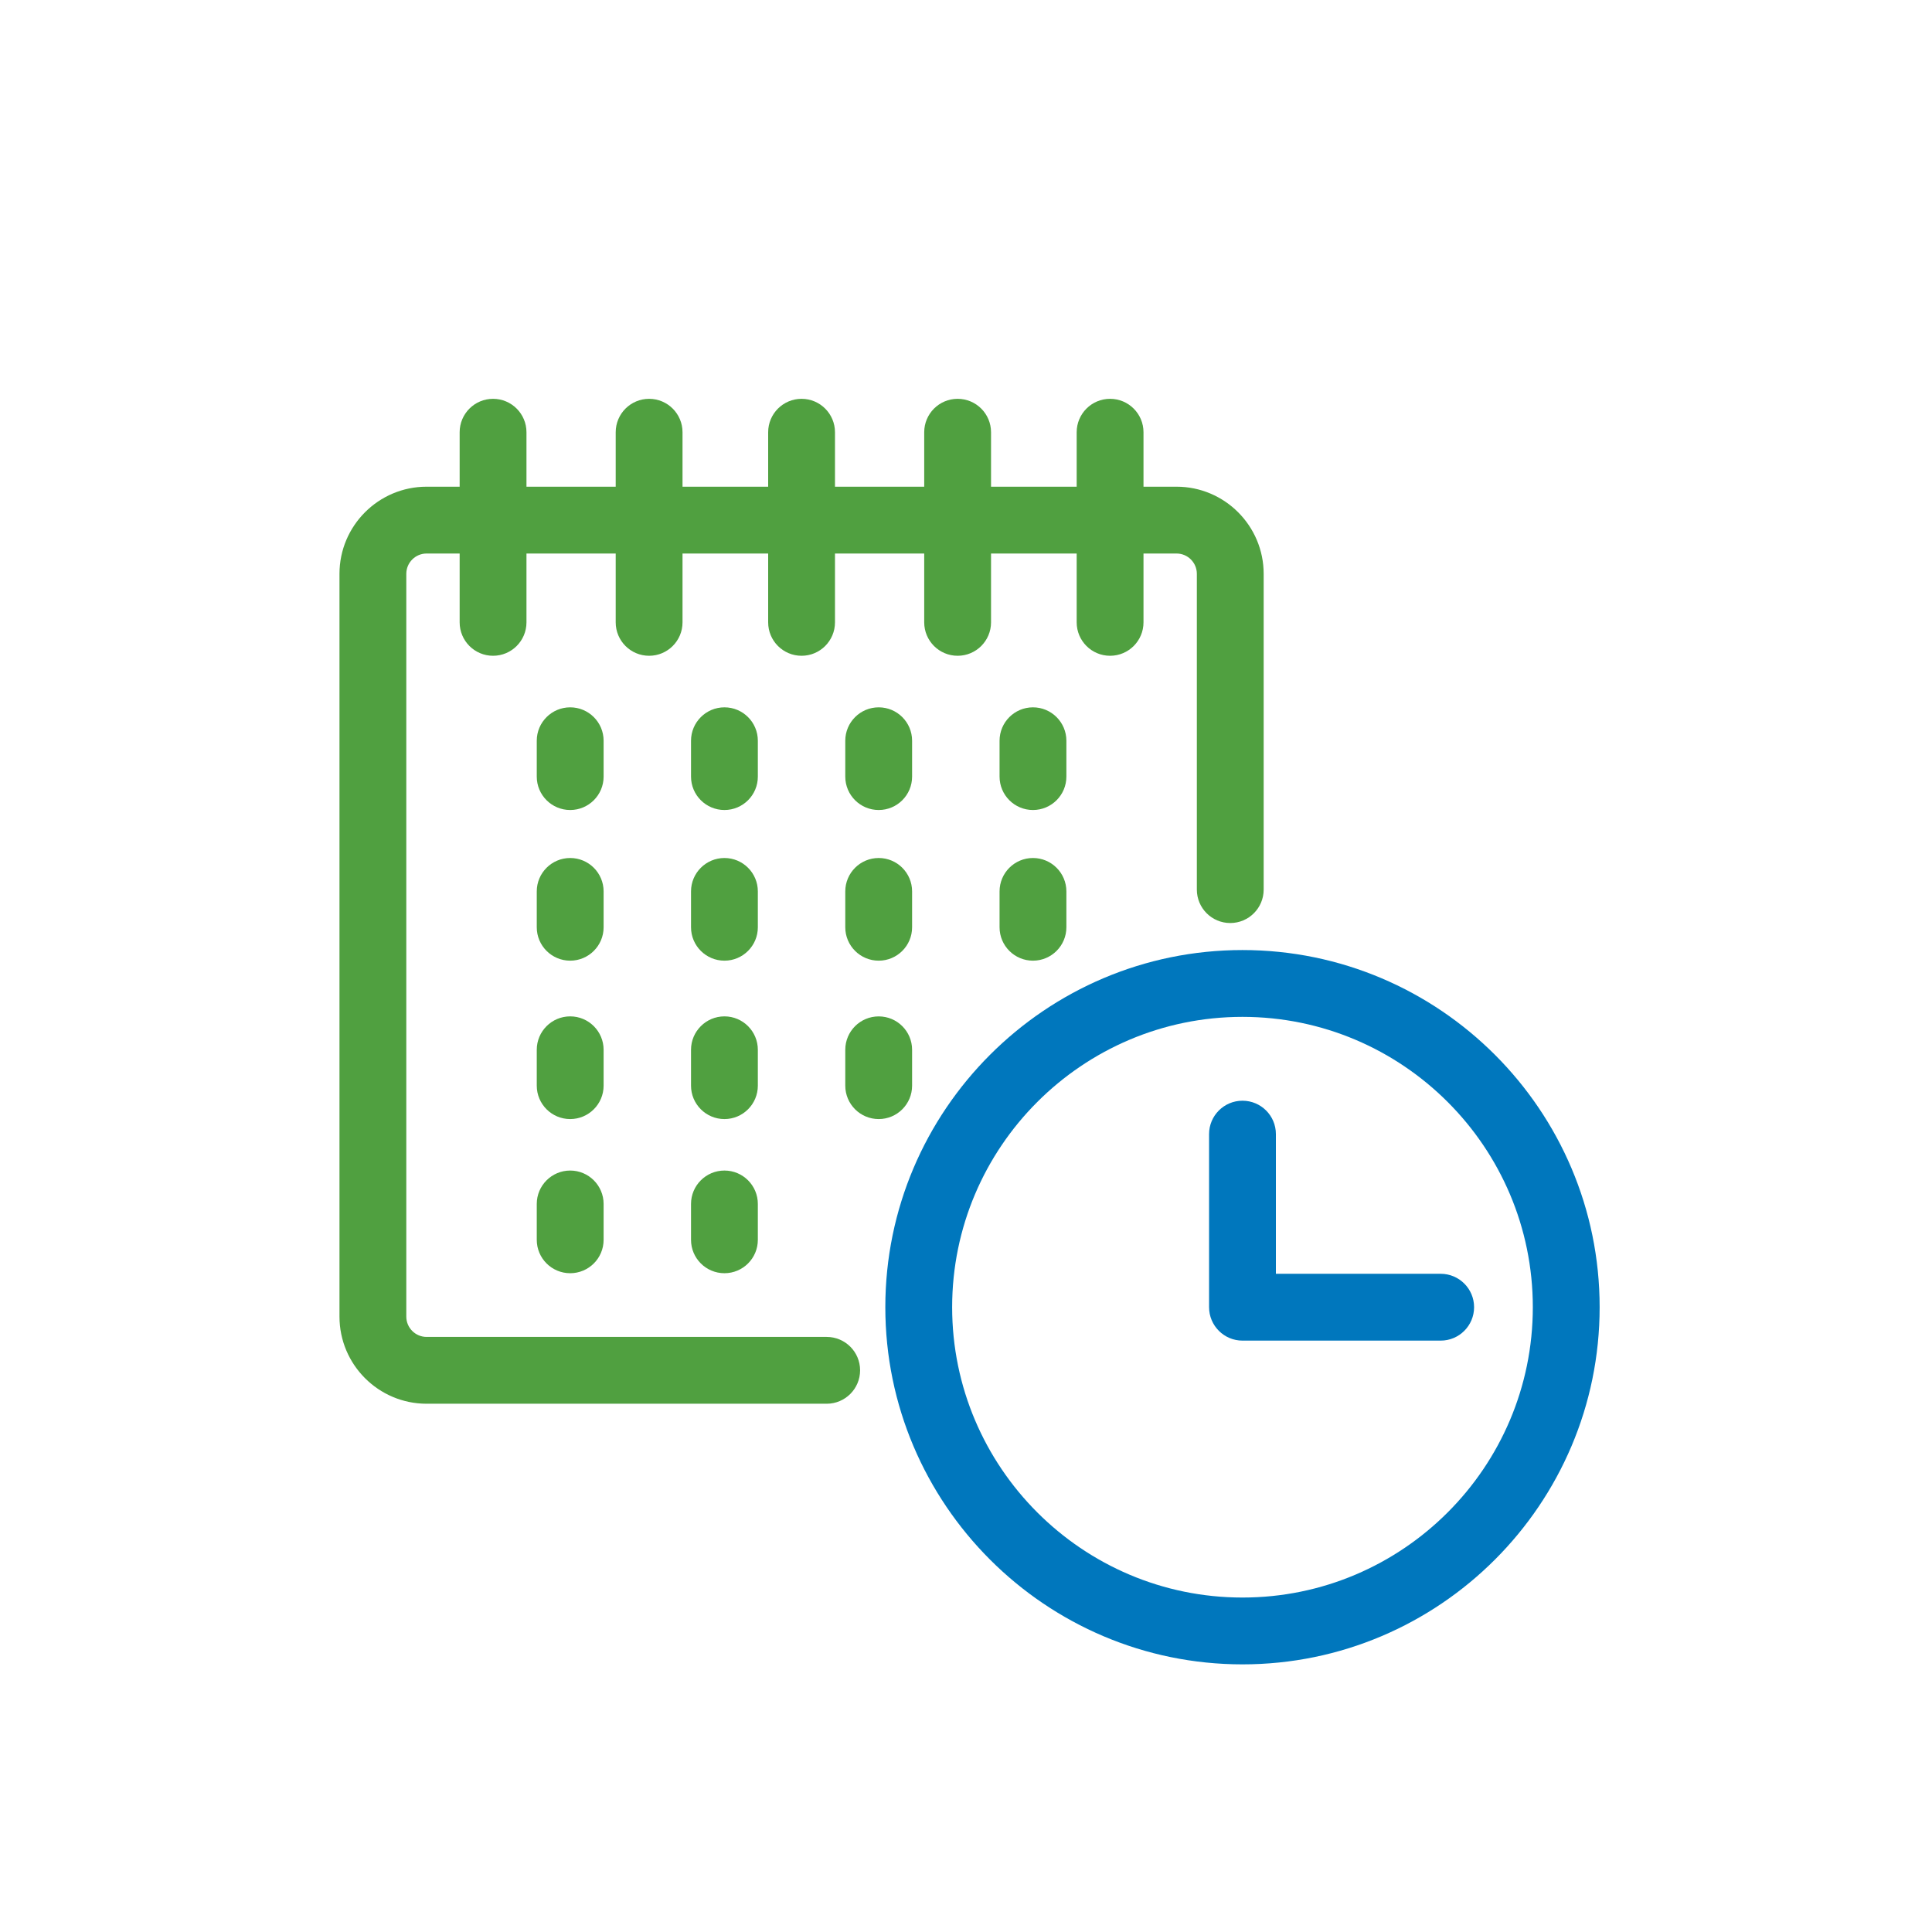
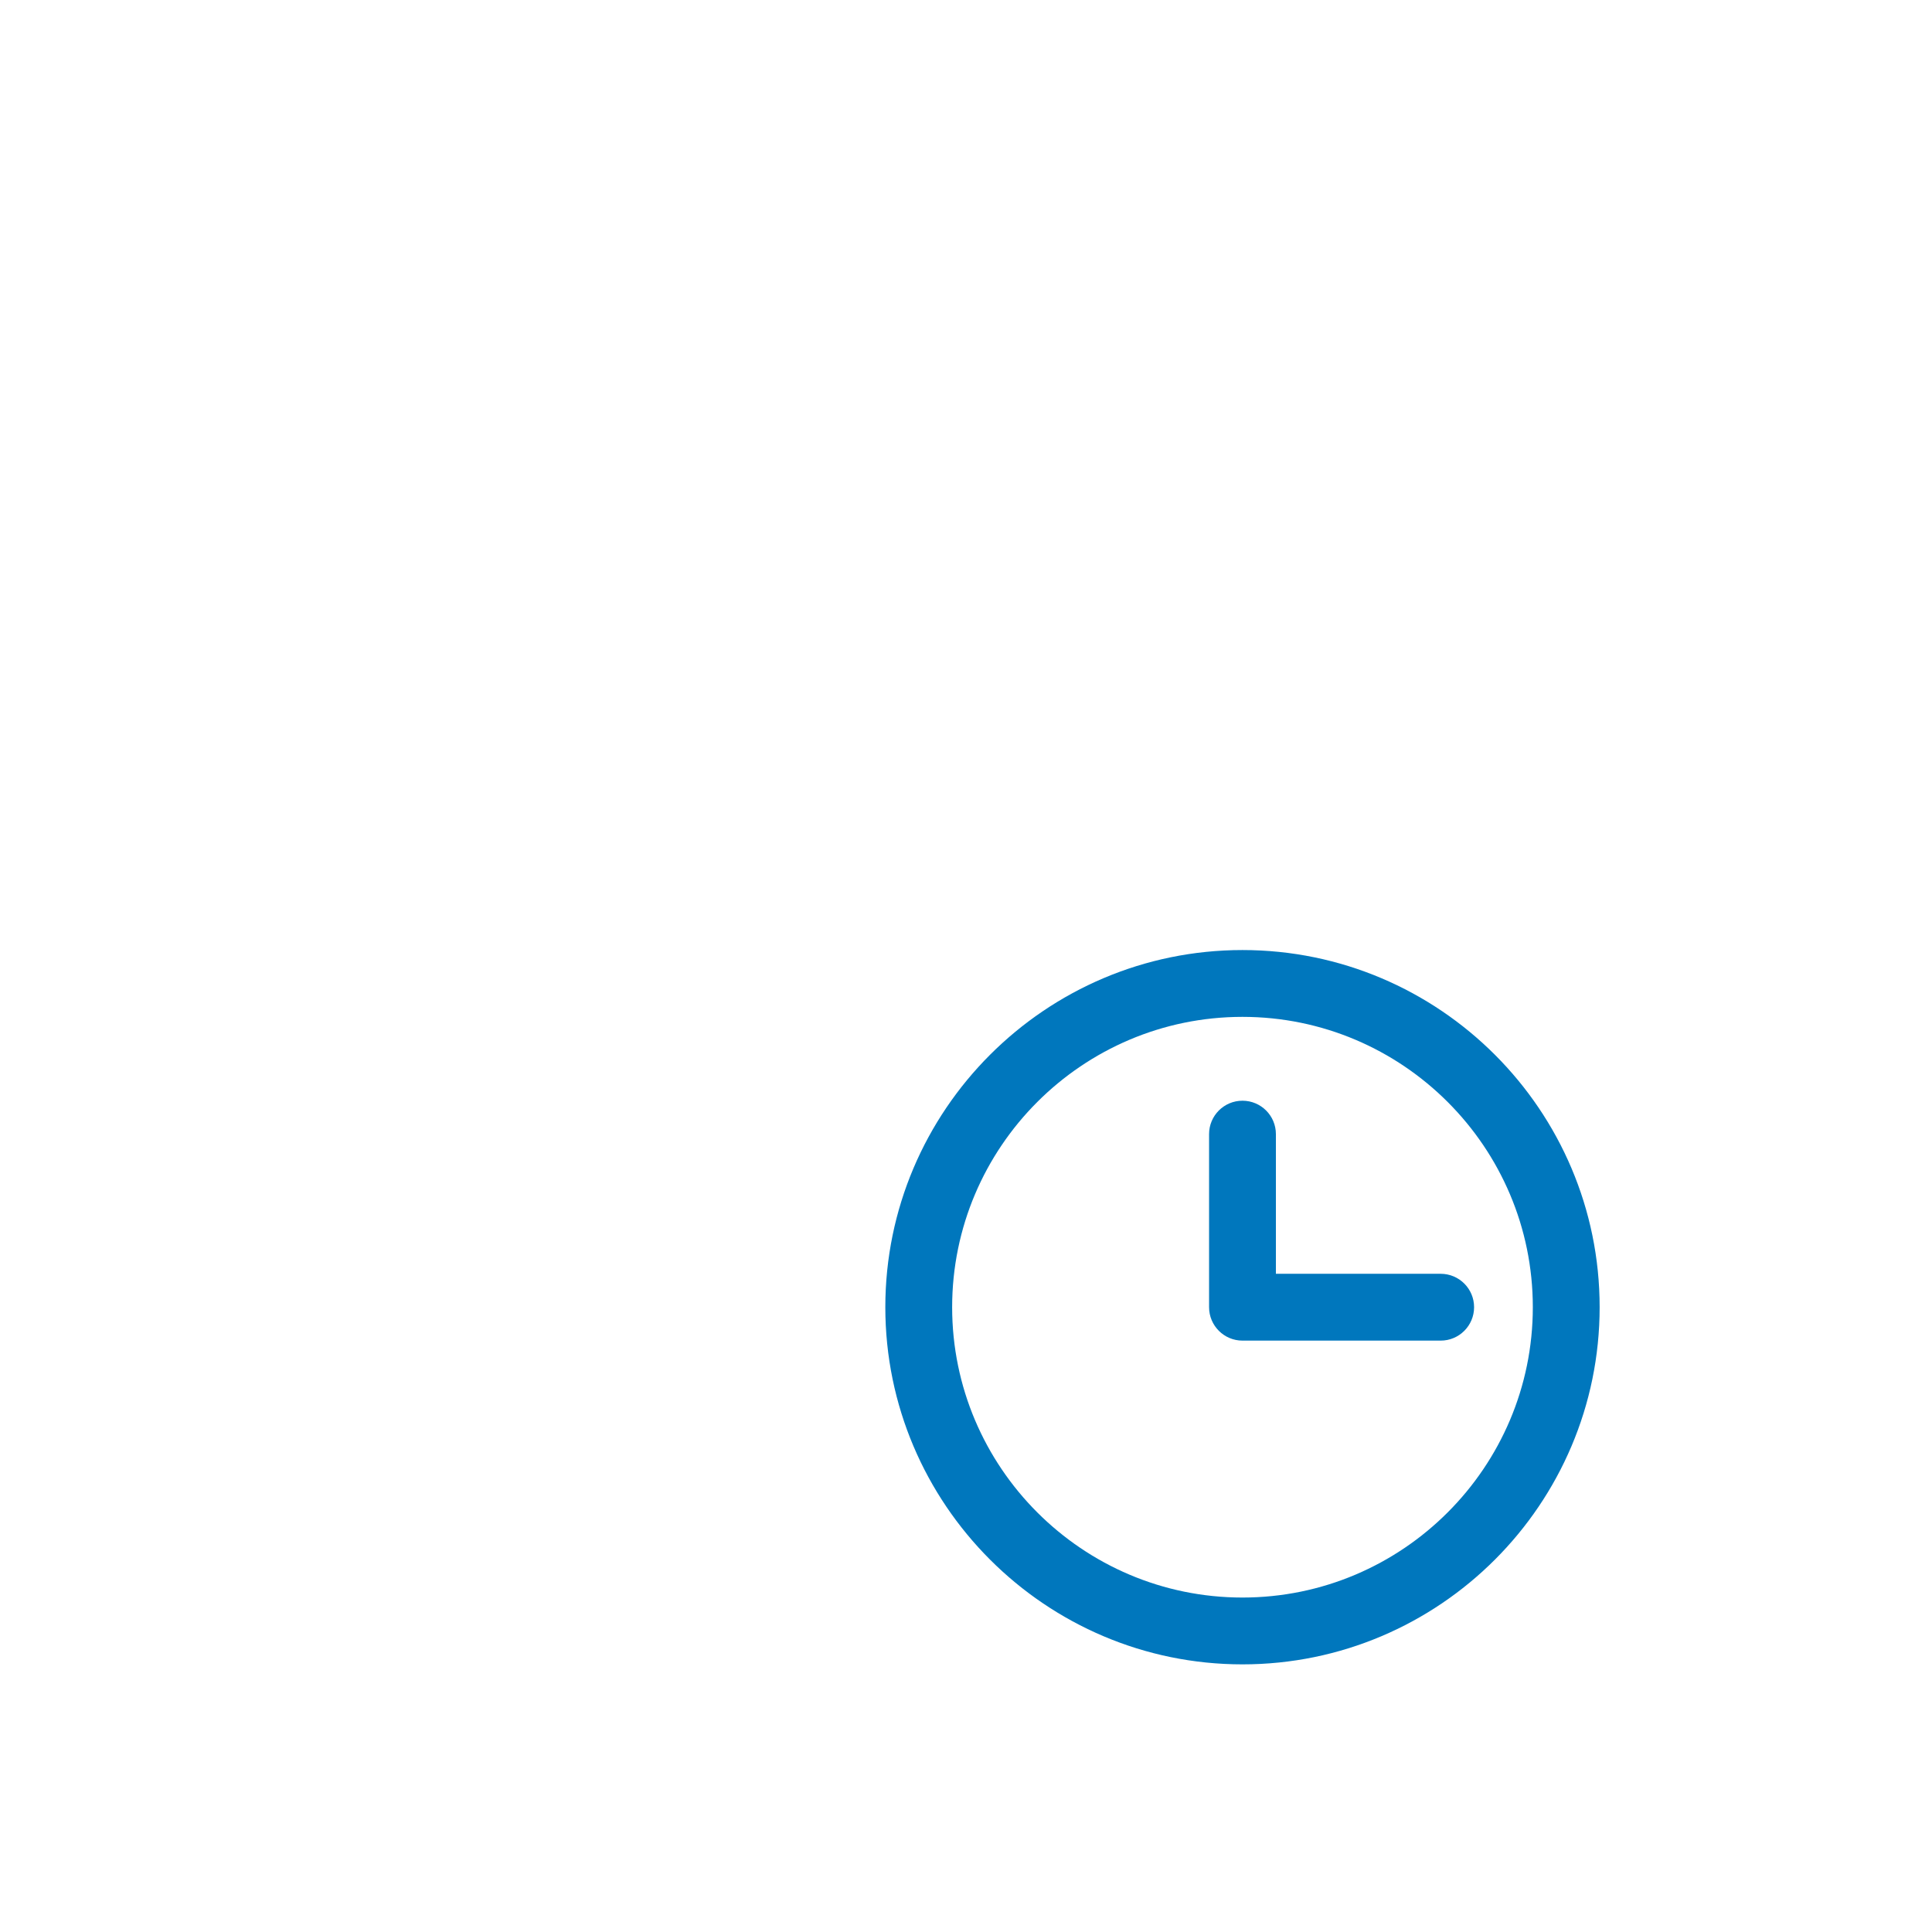
<svg xmlns="http://www.w3.org/2000/svg" xmlns:xlink="http://www.w3.org/1999/xlink" width="70px" height="70px" viewBox="0 0 70 70" version="1.1">
  <title>events_icon</title>
  <defs>
-     <path d="M27.92,0 C28.589,0 29.131,0.542 29.131,1.211 L29.131,1.211 L29.131,3.184 L30.329,3.184 C32.069,3.184 33.485,4.6 33.485,6.341 L33.485,6.341 L33.485,17.782 C33.485,18.451 32.943,18.993 32.274,18.993 C31.606,18.993 31.064,18.451 31.064,17.782 L31.064,17.782 L31.064,6.341 C31.064,5.935 30.734,5.605 30.329,5.605 L30.329,5.605 L29.131,5.605 L29.131,8.099 C29.131,8.768 28.589,9.31 27.92,9.31 C27.252,9.31 26.71,8.768 26.71,8.099 L26.71,8.099 L26.71,5.605 L23.607,5.605 L23.607,8.099 C23.607,8.768 23.065,9.31 22.397,9.31 C21.728,9.31 21.186,8.768 21.186,8.099 L21.186,8.099 L21.186,5.605 L17.953,5.605 L17.953,8.099 C17.953,8.768 17.411,9.31 16.743,9.31 C16.074,9.31 15.532,8.768 15.532,8.099 L15.532,8.099 L15.532,5.605 L12.429,5.605 L12.429,8.099 C12.429,8.768 11.887,9.31 11.219,9.31 C10.55,9.31 10.008,8.768 10.008,8.099 L10.008,8.099 L10.008,5.605 L6.775,5.605 L6.775,8.099 C6.775,8.768 6.233,9.31 5.564,9.31 C4.896,9.31 4.354,8.768 4.354,8.099 L4.354,8.099 L4.354,5.605 L3.156,5.605 C2.751,5.605 2.421,5.935 2.421,6.341 L2.421,6.341 L2.421,33.253 C2.421,33.659 2.751,33.989 3.156,33.989 L3.156,33.989 L17.652,33.989 C18.321,33.989 18.863,34.531 18.863,35.199 C18.863,35.867 18.321,36.41 17.652,36.41 L17.652,36.41 L3.156,36.41 C1.416,36.41 0,34.994 0,33.253 L0,33.253 L0,6.341 C0,4.6 1.416,3.184 3.156,3.184 L3.156,3.184 L4.354,3.184 L4.354,1.211 C4.354,0.542 4.896,0 5.564,0 C6.233,0 6.775,0.542 6.775,1.211 L6.775,1.211 L6.775,3.184 L10.008,3.184 L10.008,1.211 C10.008,0.542 10.55,0 11.219,0 C11.887,0 12.429,0.542 12.429,1.211 L12.429,1.211 L12.429,3.184 L15.532,3.184 L15.532,1.211 C15.532,0.542 16.074,0 16.743,0 C17.411,0 17.953,0.542 17.953,1.211 L17.953,1.211 L17.953,3.184 L21.186,3.184 L21.186,1.211 C21.186,0.542 21.728,0 22.397,0 C23.065,0 23.607,0.542 23.607,1.211 L23.607,1.211 L23.607,3.184 L26.71,3.184 L26.71,1.211 C26.71,0.542 27.252,0 27.92,0 Z M8.359,27.961 C9.027,27.961 9.57,28.503 9.57,29.171 L9.57,29.171 L9.57,30.471 C9.57,31.14 9.027,31.681 8.359,31.681 C7.691,31.681 7.148,31.14 7.148,30.471 L7.148,30.471 L7.148,29.171 C7.148,28.503 7.691,27.961 8.359,27.961 Z M13.948,27.961 C14.616,27.961 15.158,28.503 15.158,29.171 L15.158,29.171 L15.158,30.471 C15.158,31.14 14.616,31.681 13.948,31.681 C13.28,31.681 12.737,31.14 12.737,30.471 L12.737,30.471 L12.737,29.171 C12.737,28.503 13.28,27.961 13.948,27.961 Z M19.537,22.376 C20.205,22.376 20.747,22.917 20.747,23.586 L20.747,23.586 L20.747,24.886 C20.747,25.554 20.205,26.096 19.537,26.096 C18.869,26.096 18.326,25.554 18.326,24.886 L18.326,24.886 L18.326,23.586 C18.326,22.917 18.869,22.376 19.537,22.376 Z M8.359,22.375 C9.027,22.375 9.57,22.918 9.57,23.586 L9.57,23.586 L9.57,24.885 C9.57,25.554 9.027,26.096 8.359,26.096 C7.691,26.096 7.148,25.554 7.148,24.885 L7.148,24.885 L7.148,23.586 C7.148,22.918 7.691,22.375 8.359,22.375 Z M13.948,22.375 C14.616,22.375 15.158,22.918 15.158,23.586 L15.158,23.586 L15.158,24.885 C15.158,25.554 14.616,26.096 13.948,26.096 C13.28,26.096 12.737,25.554 12.737,24.885 L12.737,24.885 L12.737,23.586 C12.737,22.918 13.28,22.375 13.948,22.375 Z M8.359,16.637 C9.027,16.637 9.57,17.179 9.57,17.847 L9.57,17.847 L9.57,19.147 C9.57,19.815 9.027,20.357 8.359,20.357 C7.691,20.357 7.148,19.815 7.148,19.147 L7.148,19.147 L7.148,17.847 C7.148,17.179 7.691,16.637 8.359,16.637 Z M13.948,16.637 C14.616,16.637 15.158,17.179 15.158,17.847 L15.158,17.847 L15.158,19.147 C15.158,19.815 14.616,20.357 13.948,20.357 C13.28,20.357 12.737,19.815 12.737,19.147 L12.737,19.147 L12.737,17.847 C12.737,17.179 13.28,16.637 13.948,16.637 Z M19.537,16.637 C20.205,16.637 20.747,17.179 20.747,17.847 L20.747,17.847 L20.747,19.147 C20.747,19.815 20.205,20.357 19.537,20.357 C18.869,20.357 18.326,19.815 18.326,19.147 L18.326,19.147 L18.326,17.847 C18.326,17.179 18.869,16.637 19.537,16.637 Z M25.126,16.637 C25.794,16.637 26.337,17.179 26.337,17.847 L26.337,17.847 L26.337,19.147 C26.337,19.815 25.794,20.357 25.126,20.357 C24.458,20.357 23.916,19.815 23.916,19.147 L23.916,19.147 L23.916,17.847 C23.916,17.179 24.458,16.637 25.126,16.637 Z M8.359,11.178 C9.027,11.178 9.57,11.72 9.57,12.388 L9.57,12.388 L9.57,13.688 C9.57,14.357 9.027,14.898 8.359,14.898 C7.691,14.898 7.148,14.357 7.148,13.688 L7.148,13.688 L7.148,12.388 C7.148,11.72 7.691,11.178 8.359,11.178 Z M13.948,11.178 C14.616,11.178 15.158,11.72 15.158,12.388 L15.158,12.388 L15.158,13.688 C15.158,14.357 14.616,14.898 13.948,14.898 C13.28,14.898 12.737,14.357 12.737,13.688 L12.737,13.688 L12.737,12.388 C12.737,11.72 13.28,11.178 13.948,11.178 Z M19.537,11.178 C20.205,11.178 20.747,11.72 20.747,12.388 L20.747,12.388 L20.747,13.688 C20.747,14.357 20.205,14.898 19.537,14.898 C18.869,14.898 18.326,14.357 18.326,13.688 L18.326,13.688 L18.326,12.388 C18.326,11.72 18.869,11.178 19.537,11.178 Z M25.126,11.178 C25.794,11.178 26.337,11.72 26.337,12.388 L26.337,12.388 L26.337,13.688 C26.337,14.357 25.794,14.898 25.126,14.898 C24.458,14.898 23.916,14.357 23.916,13.688 L23.916,13.688 L23.916,12.388 C23.916,11.72 24.458,11.178 25.126,11.178 Z" id="path-1" />
-   </defs>
+     </defs>
  <g id="events_icon" stroke="none" stroke-width="1" fill="none" fill-rule="evenodd">
    <g id="Color/-Dark-Blue-Copy-7" transform="translate(12.3, 14.45)">
      <mask id="mask-2" fill="white">
        <use xlink:href="#path-1" />
      </mask>
      <use id="Mask" fill="#50A040" xlink:href="#path-1" />
    </g>
    <path d="M45.017,57.882 C39.217,57.882 34.498,53.163 34.498,47.362 C34.498,41.562 39.217,36.843 45.017,36.843 C50.818,36.843 55.537,41.562 55.537,47.362 C55.537,53.163 50.818,57.882 45.017,57.882 M45.017,34.422 C37.882,34.422 32.077,40.227 32.077,47.362 C32.077,54.498 37.882,60.303 45.017,60.303 C52.153,60.303 57.958,54.498 57.958,47.362 C57.958,40.227 52.153,34.422 45.017,34.422" id="Fill-1" fill="#0077BD" />
    <path d="M52.199,46.152 L46.228,46.152 L46.228,41.091 C46.228,40.422 45.686,39.881 45.017,39.881 C44.349,39.881 43.807,40.422 43.807,41.091 L43.807,47.362 C43.807,48.031 44.349,48.573 45.017,48.573 L52.199,48.573 C52.867,48.573 53.409,48.031 53.409,47.362 C53.409,46.694 52.867,46.152 52.199,46.152" id="Fill-3" fill="#0077BD" />
  </g>
</svg>